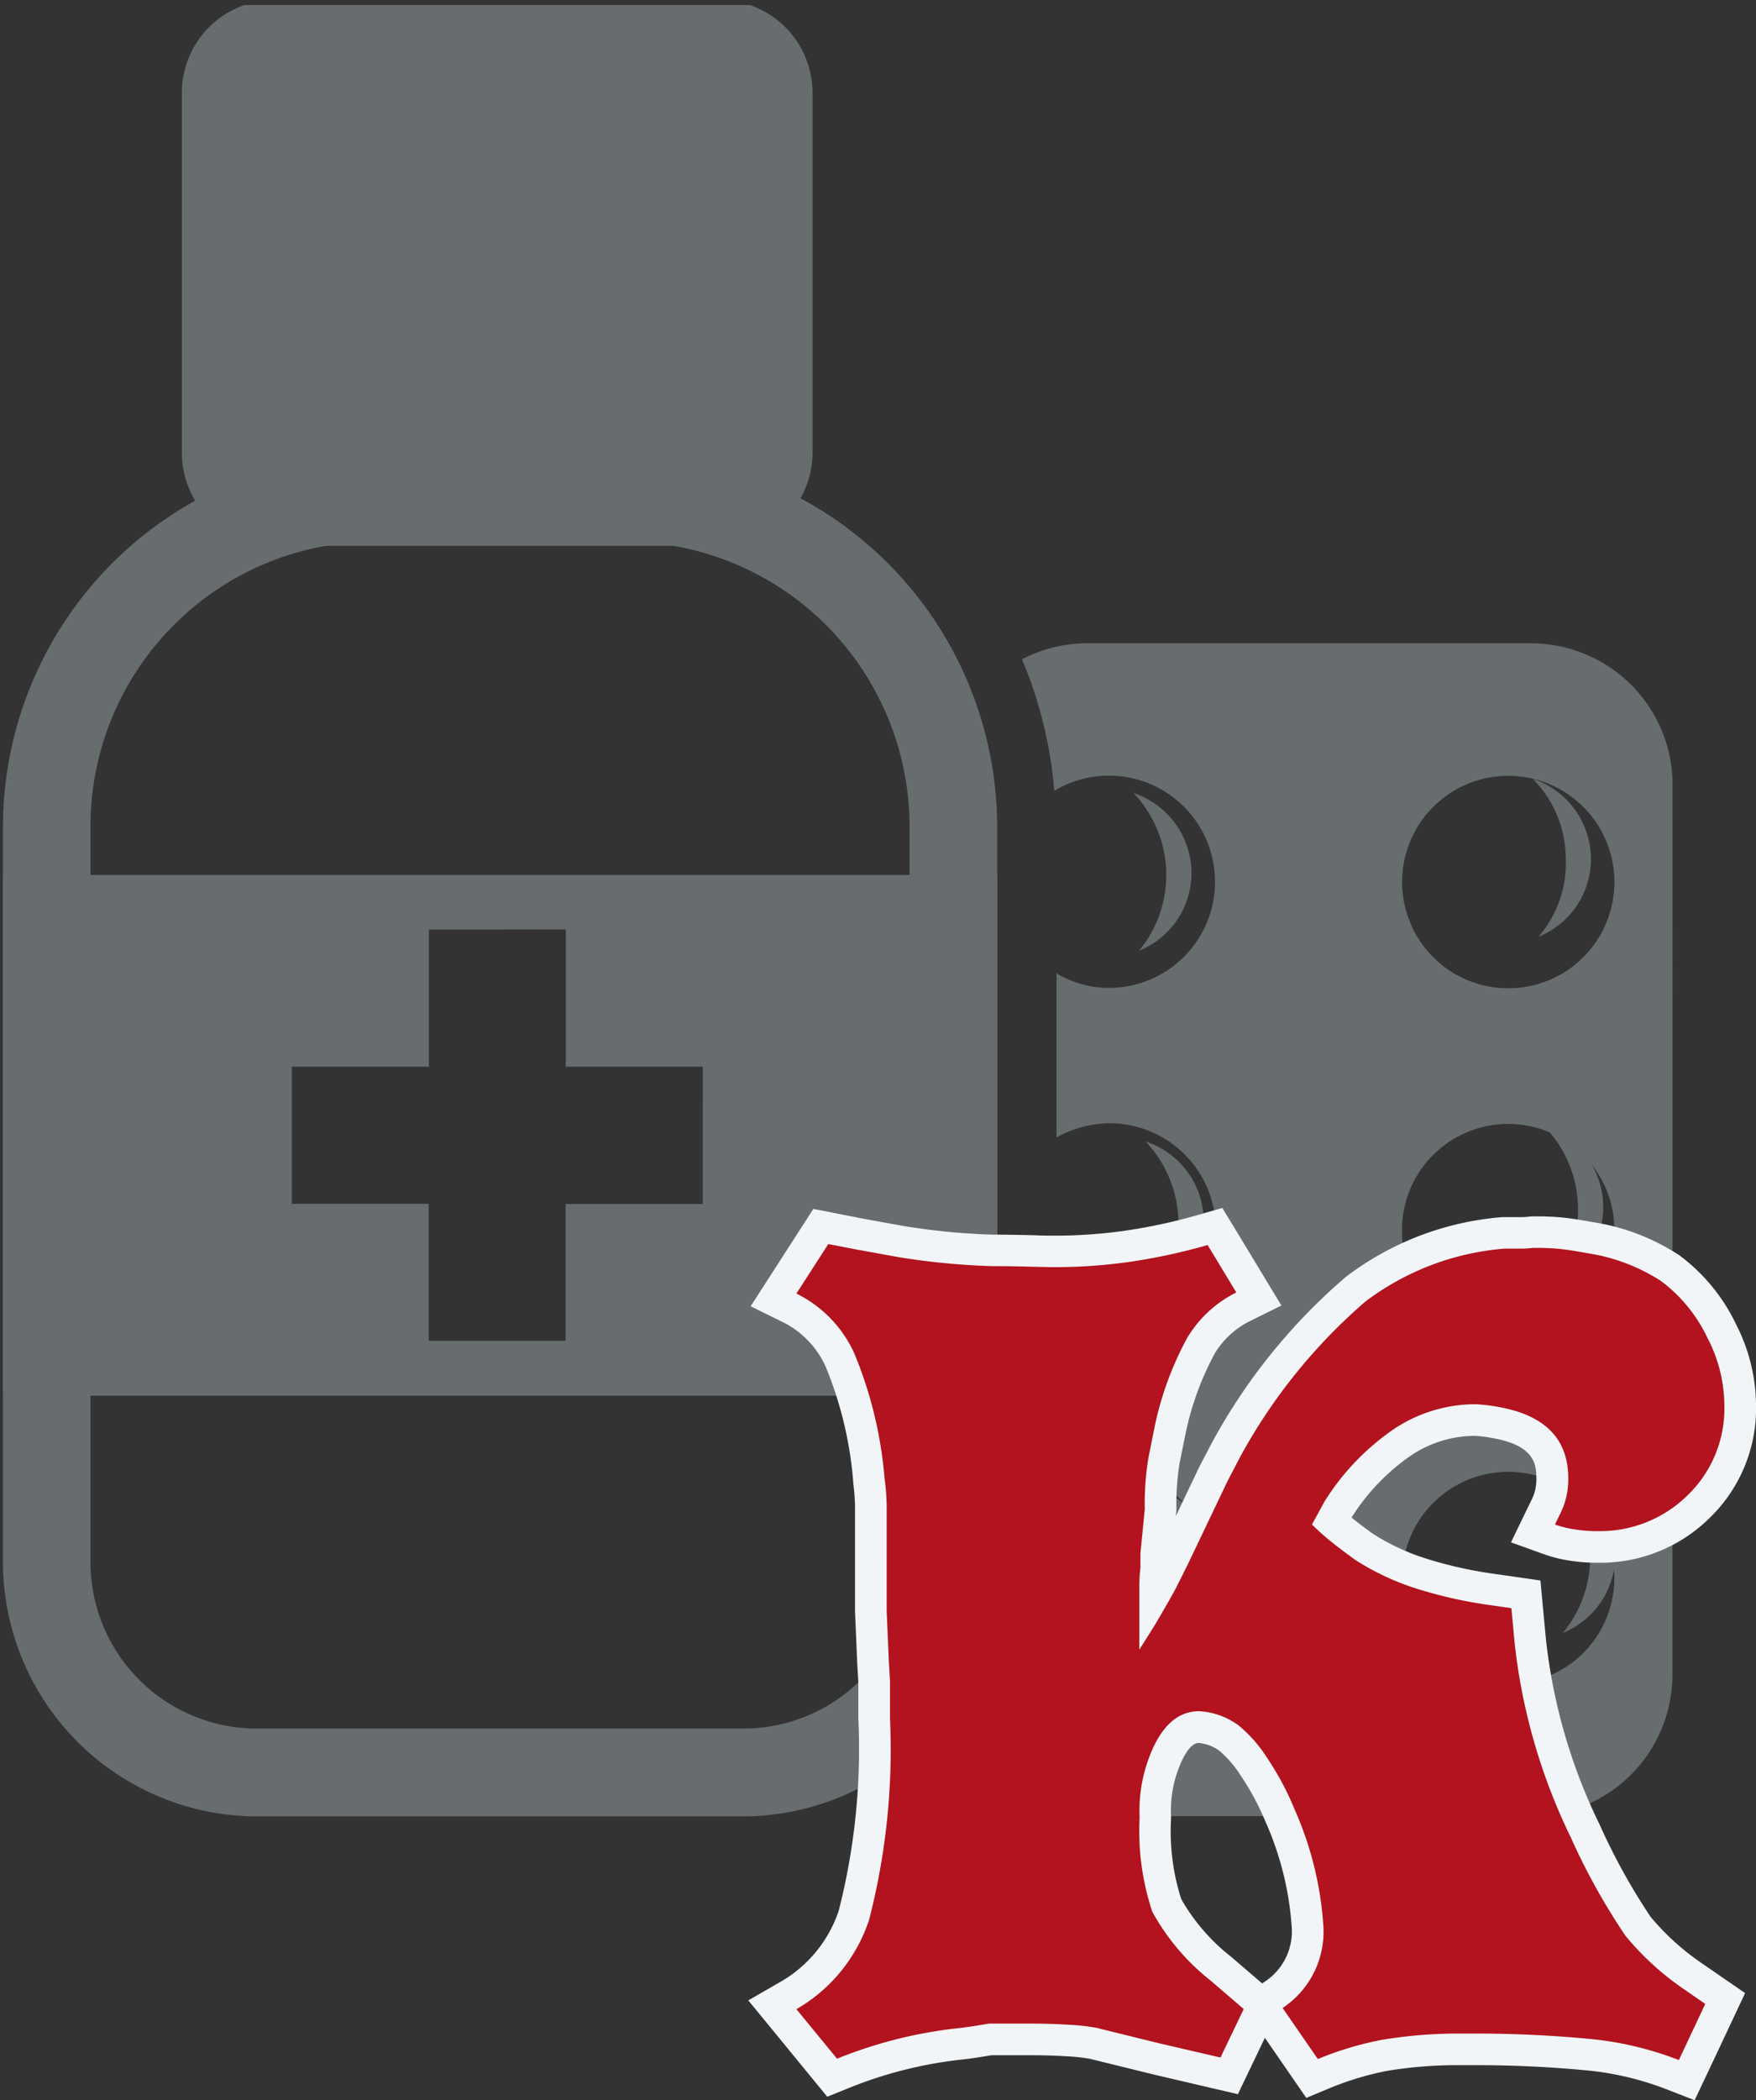
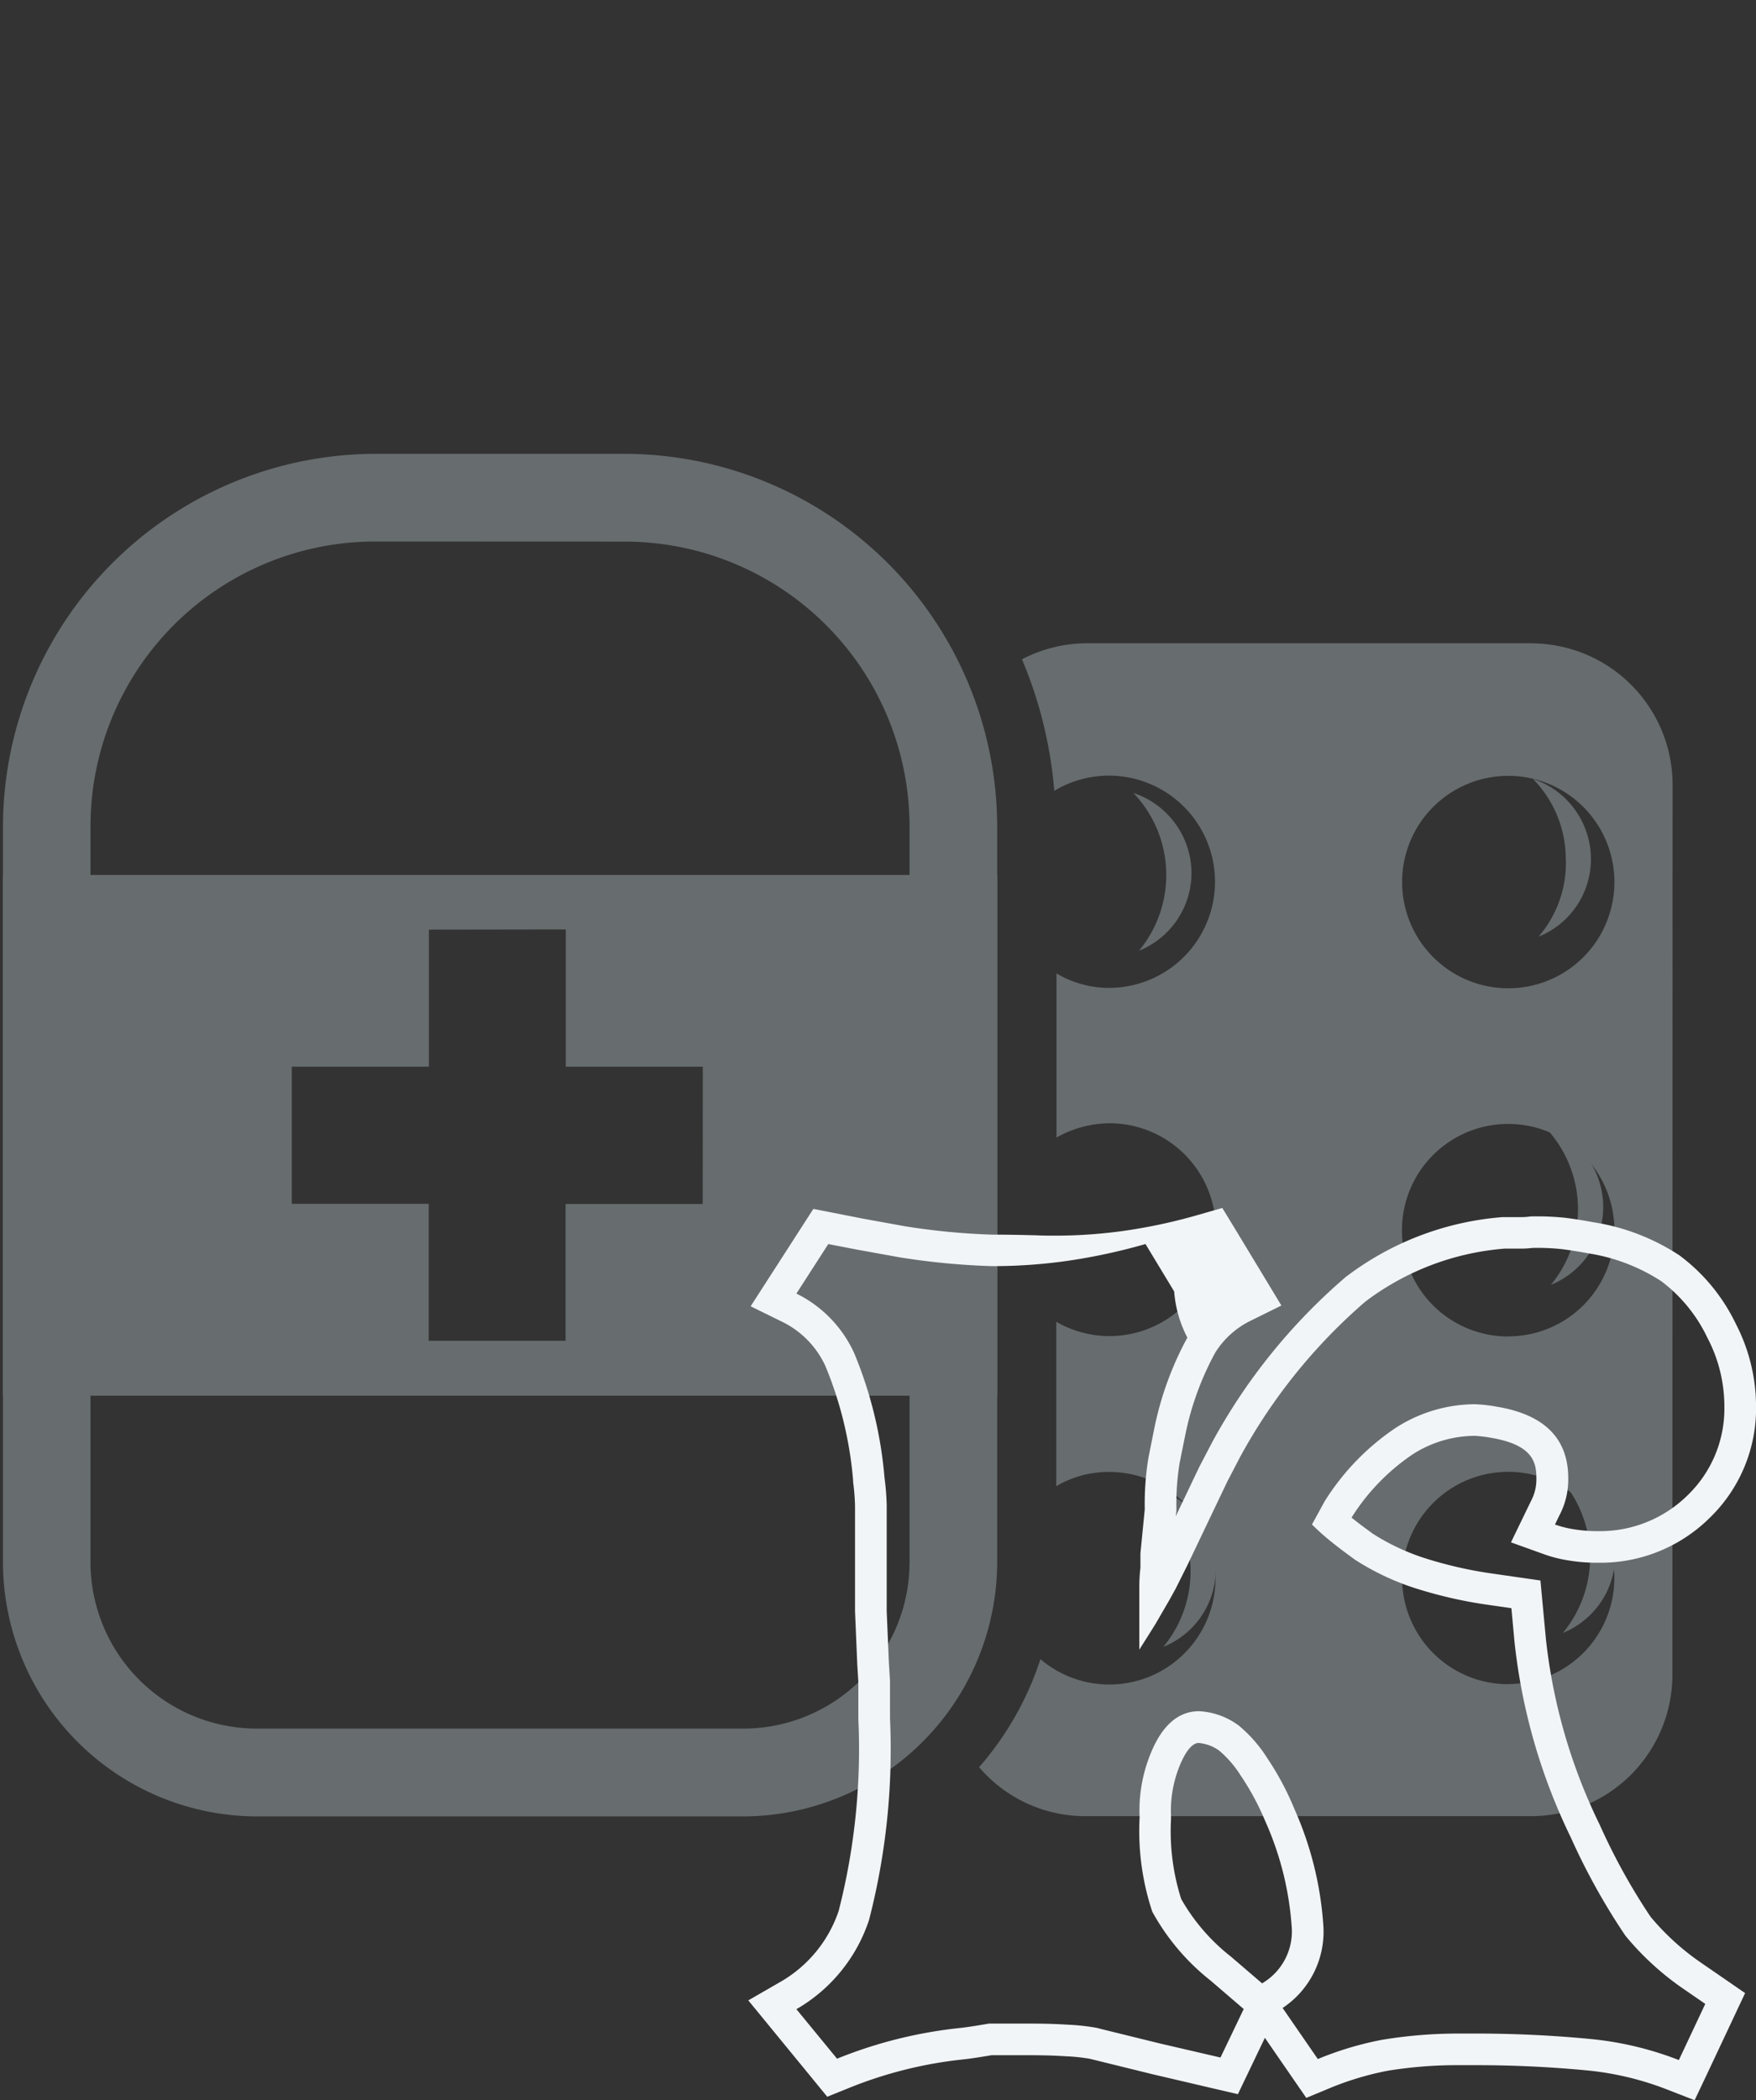
<svg xmlns="http://www.w3.org/2000/svg" width="55.564" height="66.416" viewBox="0 0 55.564 66.416">
  <rect x="0" y="0" width="55.564" height="66.416" fill="#333333" stroke="none" />
  <defs>
    <clipPath id="clip-path">
      <rect id="Rechteck_1940" data-name="Rechteck 1940" width="53.756" height="57.94" transform="translate(0 0.159)" fill="#676c6e" />
    </clipPath>
    <clipPath id="clip-path-2">
      <rect id="Rechteck_1941" data-name="Rechteck 1941" width="55.564" height="66.416" transform="translate(0 0)" fill="none" />
    </clipPath>
  </defs>
  <g id="vitalstoff-icon" transform="translate(0 0)">
    <g id="Gruppe_11539" data-name="Gruppe 11539">
      <g id="Gruppe_11538" data-name="Gruppe 11538" clip-path="url(#clip-path)">
        <path id="Pfad_6398" data-name="Pfad 6398" d="M47.725,31.253a3.359,3.359,0,1,1,3.359-3.361,3.358,3.358,0,0,1-3.359,3.361m0,11.012A3.361,3.361,0,1,1,51.083,38.9v0a3.354,3.354,0,0,1-3.346,3.361h-.014m0,11a3.358,3.358,0,1,1,3.359-3.356v0a3.357,3.357,0,0,1-3.359,3.352m.747-32.914H34.337a4.468,4.468,0,0,0-2,.506,13.523,13.523,0,0,1,1.023,4.16,3.356,3.356,0,1,1,1.723,6.232,3.251,3.251,0,0,1-1.653-.458l0,5.191a3.446,3.446,0,0,1,1.654-.452A3.365,3.365,0,1,1,33.422,41.8l0,5.2a3.232,3.232,0,0,1,1.649-.451,3.361,3.361,0,1,1-2.149,5.92,9.821,9.821,0,0,1-1.941,3.416,4.414,4.414,0,0,0,3.347,1.549l14.126,0a4.476,4.476,0,0,0,4.465-4.452l.006-28.17a4.477,4.477,0,0,0-4.46-4.467" fill="#676c6e" />
        <path id="Pfad_6399" data-name="Pfad 6399" d="M48.893,35.649a3.757,3.757,0,0,1,.18,4.984,2.658,2.658,0,0,0-.176-4.989" fill="#676c6e" />
        <path id="Pfad_6400" data-name="Pfad 6400" d="M49.277,46.659a3.747,3.747,0,0,1,.176,4.98,2.652,2.652,0,0,0-.176-4.98" fill="#676c6e" />
        <path id="Pfad_6401" data-name="Pfad 6401" d="M37.7,27.514a2.681,2.681,0,0,0-1.836-2.437,3.755,3.755,0,0,1,.176,4.989,2.652,2.652,0,0,0,1.66-2.552" fill="#676c6e" />
        <path id="Pfad_6402" data-name="Pfad 6402" d="M38.47,49.535A2.657,2.657,0,0,0,36.634,47.1a3.746,3.746,0,0,1,.176,4.98,2.65,2.65,0,0,0,1.66-2.547" fill="#676c6e" />
        <path id="Pfad_6403" data-name="Pfad 6403" d="M48.508,24.634A3.613,3.613,0,0,1,49.544,27.1a3.567,3.567,0,0,1-.86,2.521,2.643,2.643,0,0,0,1.655-2.552,2.675,2.675,0,0,0-1.831-2.437" fill="#676c6e" />
-         <path id="Pfad_6404" data-name="Pfad 6404" d="M38.085,38.528A2.652,2.652,0,0,0,36.249,36.1a3.758,3.758,0,0,1,.176,4.989,2.664,2.664,0,0,0,1.66-2.556" fill="#676c6e" />
        <path id="Pfad_6405" data-name="Pfad 6405" d="M19.78,14.352h-7.9A11.807,11.807,0,0,0,.094,26.127l0,23.277A8.052,8.052,0,0,0,8.12,57.442h15.4a8.055,8.055,0,0,0,8.033-8.033l0-23.279A11.81,11.81,0,0,0,19.78,14.352m0,2.776a9.014,9.014,0,0,1,9,9l0,23.276a5.261,5.261,0,0,1-5.257,5.261H8.124A5.268,5.268,0,0,1,2.863,49.4l0-23.275a9.01,9.01,0,0,1,9-9Z" fill="#676c6e" />
-         <path id="Pfad_6406" data-name="Pfad 6406" d="M8.686,17.262l14.09,0a2.952,2.952,0,0,0,2.934-2.933V2.929A2.937,2.937,0,0,0,22.779,0H8.69A2.935,2.935,0,0,0,5.755,2.928v11.4a2.945,2.945,0,0,0,2.933,2.932" fill="#676c6e" />
        <path id="Pfad_6407" data-name="Pfad 6407" d="M22.236,38.075l-4.34,0V42.4l-4.33,0,0-4.331-4.333,0,0-4.336h4.339l0-4.335,4.331-.006,0,4.34,4.335,0ZM.094,27.669l0,16.468,31.467,0,0-16.468Z" fill="#676c6e" />
      </g>
    </g>
    <g id="Gruppe_11541" data-name="Gruppe 11541">
      <g id="Gruppe_11540" data-name="Gruppe 11540" clip-path="url(#clip-path-2)">
-         <path id="Pfad_6408" data-name="Pfad 6408" d="M52.94,65.611a9.984,9.984,0,0,0-2.621-.631c-1.187-.114-2.4-.173-3.6-.173H46.1A14.343,14.343,0,0,0,43.8,65a10.038,10.038,0,0,0-1.907.575l-.374.154-1.569-2.276-1.054,2.2-2.308-.539-2-.5a6.741,6.741,0,0,0-.8-.084c-.375-.023-.756-.035-1.164-.035H31.293c-.329.064-.659.113-.846.134a13.847,13.847,0,0,0-3.773.939l-.342.139L24.442,63.4l.51-.295a4.592,4.592,0,0,0,2.075-2.549,21.024,21.024,0,0,0,.637-6.182v-1.21l-.035-.563-.07-1.624V47.6a7.123,7.123,0,0,0-.065-.8,12.574,12.574,0,0,0-.927-3.82,3.406,3.406,0,0,0-1.588-1.629l-.5-.247,1.5-2.323,1.232.239,1.353.245a21.873,21.873,0,0,0,2.841.27h.015c.538,0,1,.012,1.359.021.233.006.577.011.578.011a16.321,16.321,0,0,0,2.372-.169,17.854,17.854,0,0,0,2.356-.511l.368-.106,1.389,2.294-.488.241A3.249,3.249,0,0,0,38,42.559a9.731,9.731,0,0,0-.968,2.634l-.2,1.023a8.474,8.474,0,0,0-.1,1.5l-.14,1.452,0,.407a5.635,5.635,0,0,0-.036.662v.143l.217-.394.373-.749,1.248-2.611.407-.784a18.084,18.084,0,0,1,4.077-5.058,8.889,8.889,0,0,1,4.7-1.8l.576,0a2.362,2.362,0,0,0,.249-.015c.063-.005.162-.009.168-.009a8.538,8.538,0,0,1,.871.038c.227.026.528.073.914.143a6.342,6.342,0,0,1,2.481.949,5.35,5.35,0,0,1,1.65,2.006,5.178,5.178,0,0,1,.582,2.358,4.314,4.314,0,0,1-1.32,3.188A4.406,4.406,0,0,1,50.63,48.92a5.708,5.708,0,0,1-.972-.076,3.7,3.7,0,0,1-.626-.165l-.522-.189.379-.781a1.961,1.961,0,0,0,.233-.953c0-.691-.21-1.508-1.847-1.781a4.512,4.512,0,0,0-.637-.07,4.14,4.14,0,0,0-2.209.671,7.194,7.194,0,0,0-2.092,2.166l-.2.368c.1.092.209.182.317.268.228.182.467.359.715.54a7.523,7.523,0,0,0,1.726.816,13.669,13.669,0,0,0,2.3.526l1.087.157.137,1.47a18.06,18.06,0,0,0,1.731,6,20.181,20.181,0,0,0,1.693,3.046A8.306,8.306,0,0,0,53.577,62.5l1.014.7-1.216,2.583ZM37.91,54.616c-.153,0-.7,0-1.135,1.277a4.218,4.218,0,0,0-.219,1.556,7.66,7.66,0,0,0,.375,2.849,6.694,6.694,0,0,0,1.679,1.945l1.29,1.1.407-.27a2.4,2.4,0,0,0,1.069-2.109,10.231,10.231,0,0,0-.869-3.547,8.578,8.578,0,0,0-.826-1.539,3.876,3.876,0,0,0-.806-.925,1.79,1.79,0,0,0-.965-.341" fill="#b2131e" />
-         <path id="Pfad_6409" data-name="Pfad 6409" d="M26.209,39.342l.9.174,1.36.246a22.769,22.769,0,0,0,2.914.278c.916,0,1.574.032,1.966.032h.041a16.68,16.68,0,0,0,2.4-.174,18.561,18.561,0,0,0,2.422-.525l.908,1.5A3.758,3.758,0,0,0,37.571,42.3a10.24,10.24,0,0,0-1.029,2.789q-.1.492-.206,1.029a9.044,9.044,0,0,0-.113,1.611l-.137,1.393v.456a5.289,5.289,0,0,0-.036.666v1.925q.206-.324.509-.807l.436-.751.21-.38.383-.767,1.251-2.62.4-.767a17.6,17.6,0,0,1,3.96-4.912,8.4,8.4,0,0,1,4.412-1.679h.537c.2,0,.331-.024.4-.024h.092a7.477,7.477,0,0,1,.748.037c.21.024.5.069.872.137a5.907,5.907,0,0,1,2.3.876,4.812,4.812,0,0,1,1.469,1.8l.009.016a4.663,4.663,0,0,1,.525,2.131A3.808,3.808,0,0,1,53.4,47.286a3.943,3.943,0,0,1-2.766,1.135h-.09a4.629,4.629,0,0,1-.8-.069,3.165,3.165,0,0,1-.541-.141l.137-.283a2.424,2.424,0,0,0,.283-1.179q0-1.89-2.265-2.265a4.835,4.835,0,0,0-.7-.077,4.663,4.663,0,0,0-2.5.751,7.737,7.737,0,0,0-2.244,2.321l-.4.731a7.444,7.444,0,0,0,.63.561c.23.186.476.367.731.553a8.1,8.1,0,0,0,1.865.888,14.07,14.07,0,0,0,2.39.545l.694.1.1,1.078a18.648,18.648,0,0,0,1.78,6.172,20.734,20.734,0,0,0,1.728,3.108,8.917,8.917,0,0,0,1.865,1.7l.662.456-.836,1.776a10.482,10.482,0,0,0-2.753-.662q-1.82-.176-3.649-.176c-.129,0-.259,0-.388,0l-.223,0a14.763,14.763,0,0,0-2.393.2,10.4,10.4,0,0,0-2.018.606l-1.114-1.615a2.894,2.894,0,0,0,1.292-2.551,10.786,10.786,0,0,0-.912-3.726A9.03,9.03,0,0,0,40.1,55.6a4.358,4.358,0,0,0-.9-1.029,2.3,2.3,0,0,0-1.259-.456c-.719,0-1.268.537-1.635,1.615a4.758,4.758,0,0,0-.246,1.74,8.1,8.1,0,0,0,.4,2.983,7.155,7.155,0,0,0,1.845,2.18l1.049.9-.735,1.534L36.7,64.622l-1.853-.456-.137-.036a6.79,6.79,0,0,0-.9-.1c-.375-.024-.767-.036-1.187-.036H31.293c-.4.069-.719.117-.9.137a14.326,14.326,0,0,0-3.907.973L25.2,63.538a5.1,5.1,0,0,0,2.3-2.826,21.548,21.548,0,0,0,.662-6.362V53.163l-.036-.593-.069-1.615V47.6a7.87,7.87,0,0,0-.069-.868,13.058,13.058,0,0,0-.961-3.944A3.9,3.9,0,0,0,25.2,40.908ZM38.676,38.2l-.736.212a17.375,17.375,0,0,1-2.291.5,15.646,15.646,0,0,1-2.259.164c-.189,0-.377,0-.6-.011-.37-.009-.838-.021-1.4-.021a21.746,21.746,0,0,1-2.755-.265l-1.341-.243L26.4,38.36l-.664-.129-.367.569-1.009,1.566-.608.944,1.008.495a2.908,2.908,0,0,1,1.36,1.4,12.054,12.054,0,0,1,.875,3.613l0,.026,0,.025a6.852,6.852,0,0,1,.06.758v3.326l.07,1.657.035.581V54.35a20.66,20.66,0,0,1-.622,6.079A4.093,4.093,0,0,1,24.7,62.671l-1.022.589.748.912,1.284,1.566.466.569.683-.276a13.334,13.334,0,0,1,3.634-.906c.187-.02.495-.066.882-.131h1.243c.4,0,.766.011,1.123.034a5.9,5.9,0,0,1,.75.08l.1.025,1.868.46,1.929.451.782.182.347-.724.507-1.058.851,1.234.459.665.747-.31a9.456,9.456,0,0,1,1.824-.547,13.658,13.658,0,0,1,2.2-.178l.208,0,.4,0c1.181,0,2.377.057,3.553.171a9.462,9.462,0,0,1,2.486.6l.87.338.4-.844.836-1.776.361-.768-.7-.482-.662-.456a7.875,7.875,0,0,1-1.63-1.476A19.662,19.662,0,0,1,50.616,57.7a17.649,17.649,0,0,1-1.7-5.871l-.1-1.063-.073-.785-.78-.112-.694-.1a13.107,13.107,0,0,1-2.226-.507,7.081,7.081,0,0,1-1.607-.762c-.232-.169-.457-.335-.667-.505l0-.008a6.716,6.716,0,0,1,1.939-2,3.66,3.66,0,0,1,1.95-.58,4.026,4.026,0,0,1,.512.06c1.335.222,1.445.778,1.445,1.282a1.45,1.45,0,0,1-.166.71l-.154.316-.484,1,1.046.376a4.108,4.108,0,0,0,.715.186,5.557,5.557,0,0,0,.961.083h.09A4.91,4.91,0,0,0,54.1,48a4.812,4.812,0,0,0,1.465-3.56,5.683,5.683,0,0,0-.637-2.57l-.009-.018h0a5.837,5.837,0,0,0-1.757-2.137l-.027-.021-.03-.018a6.857,6.857,0,0,0-2.688-1.024c-.374-.069-.687-.117-.912-.143-.3-.029-.581-.043-.862-.043h-.1c-.038,0-.1,0-.185.012a1.9,1.9,0,0,1-.2.012h-.576l-.04,0A9.379,9.379,0,0,0,42.6,40.37l-.025.019-.024.021A18.545,18.545,0,0,0,38.361,45.6l-.409.782-.745,1.561.011-.115.006-.059v-.059a8.077,8.077,0,0,1,.1-1.432c.064-.322.133-.663.2-.989a9.244,9.244,0,0,1,.927-2.51,2.736,2.736,0,0,1,1.119-1.011l.976-.482-.563-.932-.908-1.5Zm-1.3,21.854a7.045,7.045,0,0,1-.322-2.527l0-.05,0-.05a3.741,3.741,0,0,1,.194-1.373c.094-.275.345-.911.669-.935a1.29,1.29,0,0,1,.659.241,3.368,3.368,0,0,1,.673.775,8.284,8.284,0,0,1,.79,1.465,9.794,9.794,0,0,1,.838,3.405,1.9,1.9,0,0,1-.846,1.656l-.094.062-.986-.846a6.214,6.214,0,0,1-1.575-1.823" fill="#f2f5f7" />
+         <path id="Pfad_6409" data-name="Pfad 6409" d="M26.209,39.342l.9.174,1.36.246a22.769,22.769,0,0,0,2.914.278h.041a16.68,16.68,0,0,0,2.4-.174,18.561,18.561,0,0,0,2.422-.525l.908,1.5A3.758,3.758,0,0,0,37.571,42.3a10.24,10.24,0,0,0-1.029,2.789q-.1.492-.206,1.029a9.044,9.044,0,0,0-.113,1.611l-.137,1.393v.456a5.289,5.289,0,0,0-.036.666v1.925q.206-.324.509-.807l.436-.751.21-.38.383-.767,1.251-2.62.4-.767a17.6,17.6,0,0,1,3.96-4.912,8.4,8.4,0,0,1,4.412-1.679h.537c.2,0,.331-.024.4-.024h.092a7.477,7.477,0,0,1,.748.037c.21.024.5.069.872.137a5.907,5.907,0,0,1,2.3.876,4.812,4.812,0,0,1,1.469,1.8l.009.016a4.663,4.663,0,0,1,.525,2.131A3.808,3.808,0,0,1,53.4,47.286a3.943,3.943,0,0,1-2.766,1.135h-.09a4.629,4.629,0,0,1-.8-.069,3.165,3.165,0,0,1-.541-.141l.137-.283a2.424,2.424,0,0,0,.283-1.179q0-1.89-2.265-2.265a4.835,4.835,0,0,0-.7-.077,4.663,4.663,0,0,0-2.5.751,7.737,7.737,0,0,0-2.244,2.321l-.4.731a7.444,7.444,0,0,0,.63.561c.23.186.476.367.731.553a8.1,8.1,0,0,0,1.865.888,14.07,14.07,0,0,0,2.39.545l.694.1.1,1.078a18.648,18.648,0,0,0,1.78,6.172,20.734,20.734,0,0,0,1.728,3.108,8.917,8.917,0,0,0,1.865,1.7l.662.456-.836,1.776a10.482,10.482,0,0,0-2.753-.662q-1.82-.176-3.649-.176c-.129,0-.259,0-.388,0l-.223,0a14.763,14.763,0,0,0-2.393.2,10.4,10.4,0,0,0-2.018.606l-1.114-1.615a2.894,2.894,0,0,0,1.292-2.551,10.786,10.786,0,0,0-.912-3.726A9.03,9.03,0,0,0,40.1,55.6a4.358,4.358,0,0,0-.9-1.029,2.3,2.3,0,0,0-1.259-.456c-.719,0-1.268.537-1.635,1.615a4.758,4.758,0,0,0-.246,1.74,8.1,8.1,0,0,0,.4,2.983,7.155,7.155,0,0,0,1.845,2.18l1.049.9-.735,1.534L36.7,64.622l-1.853-.456-.137-.036a6.79,6.79,0,0,0-.9-.1c-.375-.024-.767-.036-1.187-.036H31.293c-.4.069-.719.117-.9.137a14.326,14.326,0,0,0-3.907.973L25.2,63.538a5.1,5.1,0,0,0,2.3-2.826,21.548,21.548,0,0,0,.662-6.362V53.163l-.036-.593-.069-1.615V47.6a7.87,7.87,0,0,0-.069-.868,13.058,13.058,0,0,0-.961-3.944A3.9,3.9,0,0,0,25.2,40.908ZM38.676,38.2l-.736.212a17.375,17.375,0,0,1-2.291.5,15.646,15.646,0,0,1-2.259.164c-.189,0-.377,0-.6-.011-.37-.009-.838-.021-1.4-.021a21.746,21.746,0,0,1-2.755-.265l-1.341-.243L26.4,38.36l-.664-.129-.367.569-1.009,1.566-.608.944,1.008.495a2.908,2.908,0,0,1,1.36,1.4,12.054,12.054,0,0,1,.875,3.613l0,.026,0,.025a6.852,6.852,0,0,1,.06.758v3.326l.07,1.657.035.581V54.35a20.66,20.66,0,0,1-.622,6.079A4.093,4.093,0,0,1,24.7,62.671l-1.022.589.748.912,1.284,1.566.466.569.683-.276a13.334,13.334,0,0,1,3.634-.906c.187-.02.495-.066.882-.131h1.243c.4,0,.766.011,1.123.034a5.9,5.9,0,0,1,.75.08l.1.025,1.868.46,1.929.451.782.182.347-.724.507-1.058.851,1.234.459.665.747-.31a9.456,9.456,0,0,1,1.824-.547,13.658,13.658,0,0,1,2.2-.178l.208,0,.4,0c1.181,0,2.377.057,3.553.171a9.462,9.462,0,0,1,2.486.6l.87.338.4-.844.836-1.776.361-.768-.7-.482-.662-.456a7.875,7.875,0,0,1-1.63-1.476A19.662,19.662,0,0,1,50.616,57.7a17.649,17.649,0,0,1-1.7-5.871l-.1-1.063-.073-.785-.78-.112-.694-.1a13.107,13.107,0,0,1-2.226-.507,7.081,7.081,0,0,1-1.607-.762c-.232-.169-.457-.335-.667-.505l0-.008a6.716,6.716,0,0,1,1.939-2,3.66,3.66,0,0,1,1.95-.58,4.026,4.026,0,0,1,.512.06c1.335.222,1.445.778,1.445,1.282a1.45,1.45,0,0,1-.166.71l-.154.316-.484,1,1.046.376a4.108,4.108,0,0,0,.715.186,5.557,5.557,0,0,0,.961.083h.09A4.91,4.91,0,0,0,54.1,48a4.812,4.812,0,0,0,1.465-3.56,5.683,5.683,0,0,0-.637-2.57l-.009-.018h0a5.837,5.837,0,0,0-1.757-2.137l-.027-.021-.03-.018a6.857,6.857,0,0,0-2.688-1.024c-.374-.069-.687-.117-.912-.143-.3-.029-.581-.043-.862-.043h-.1c-.038,0-.1,0-.185.012a1.9,1.9,0,0,1-.2.012h-.576l-.04,0A9.379,9.379,0,0,0,42.6,40.37l-.025.019-.024.021A18.545,18.545,0,0,0,38.361,45.6l-.409.782-.745,1.561.011-.115.006-.059v-.059a8.077,8.077,0,0,1,.1-1.432c.064-.322.133-.663.2-.989a9.244,9.244,0,0,1,.927-2.51,2.736,2.736,0,0,1,1.119-1.011l.976-.482-.563-.932-.908-1.5Zm-1.3,21.854a7.045,7.045,0,0,1-.322-2.527l0-.05,0-.05a3.741,3.741,0,0,1,.194-1.373c.094-.275.345-.911.669-.935a1.29,1.29,0,0,1,.659.241,3.368,3.368,0,0,1,.673.775,8.284,8.284,0,0,1,.79,1.465,9.794,9.794,0,0,1,.838,3.405,1.9,1.9,0,0,1-.846,1.656l-.094.062-.986-.846a6.214,6.214,0,0,1-1.575-1.823" fill="#f2f5f7" />
      </g>
    </g>
  </g>
</svg>